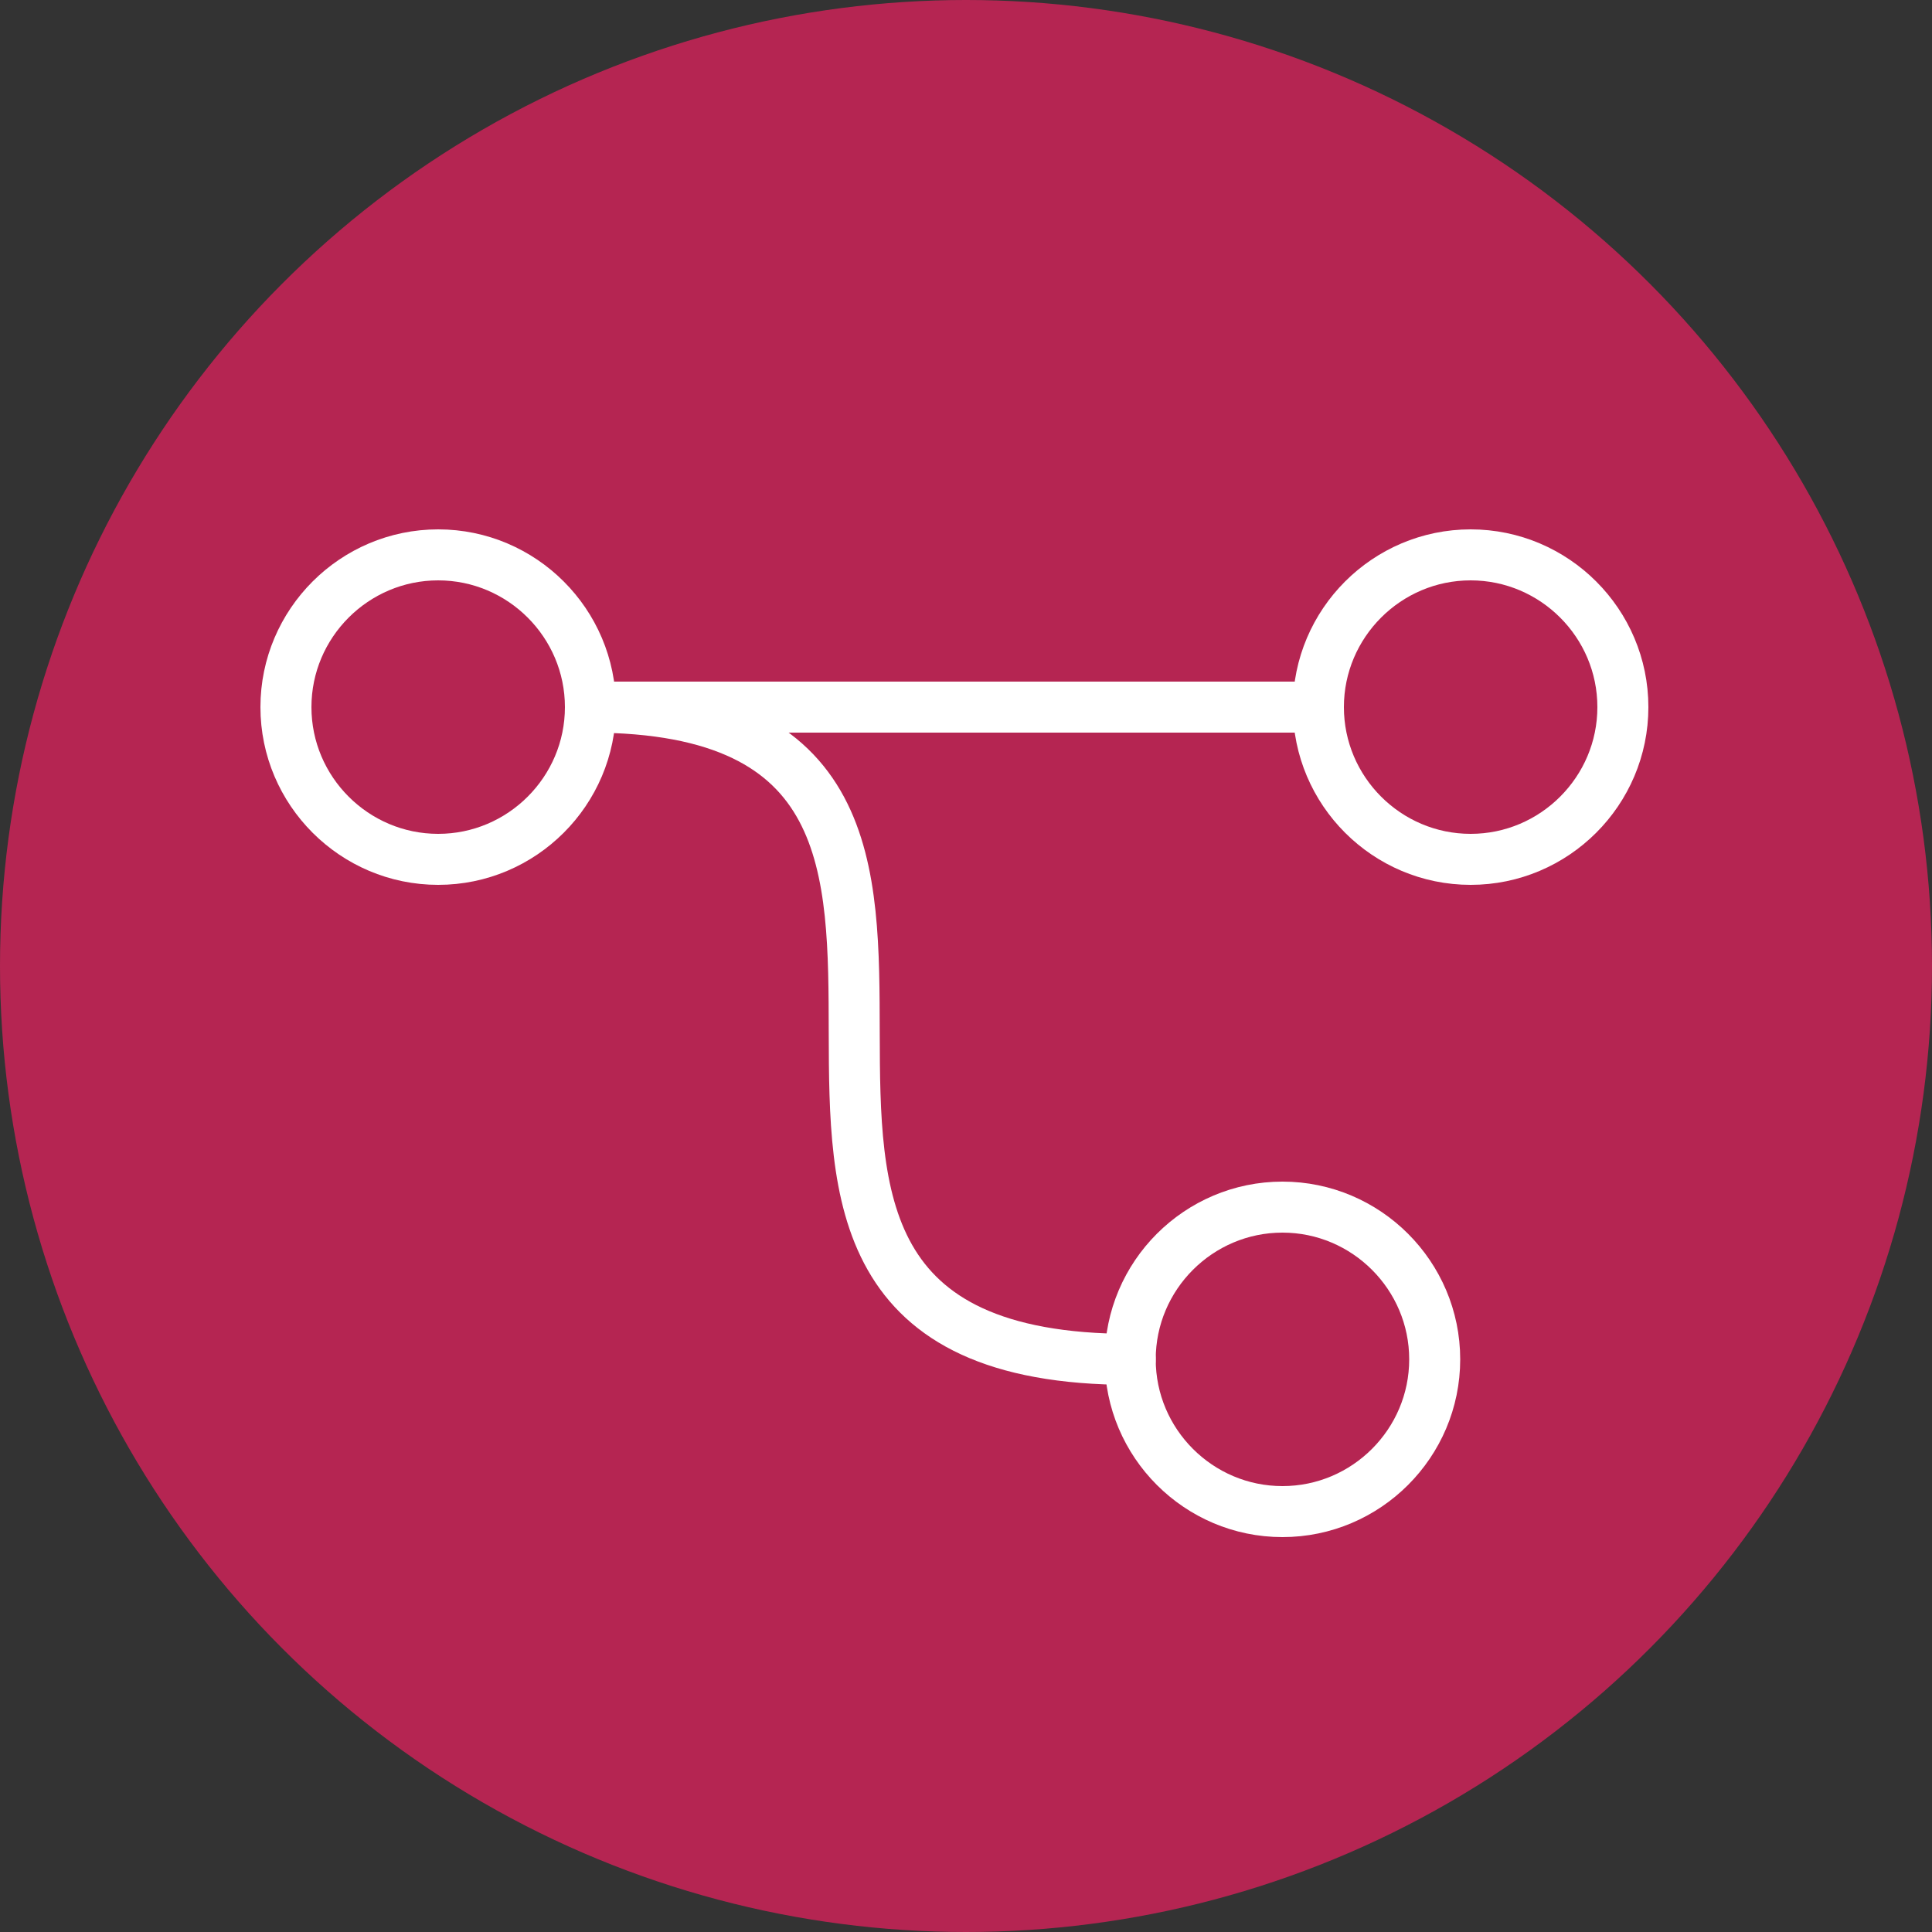
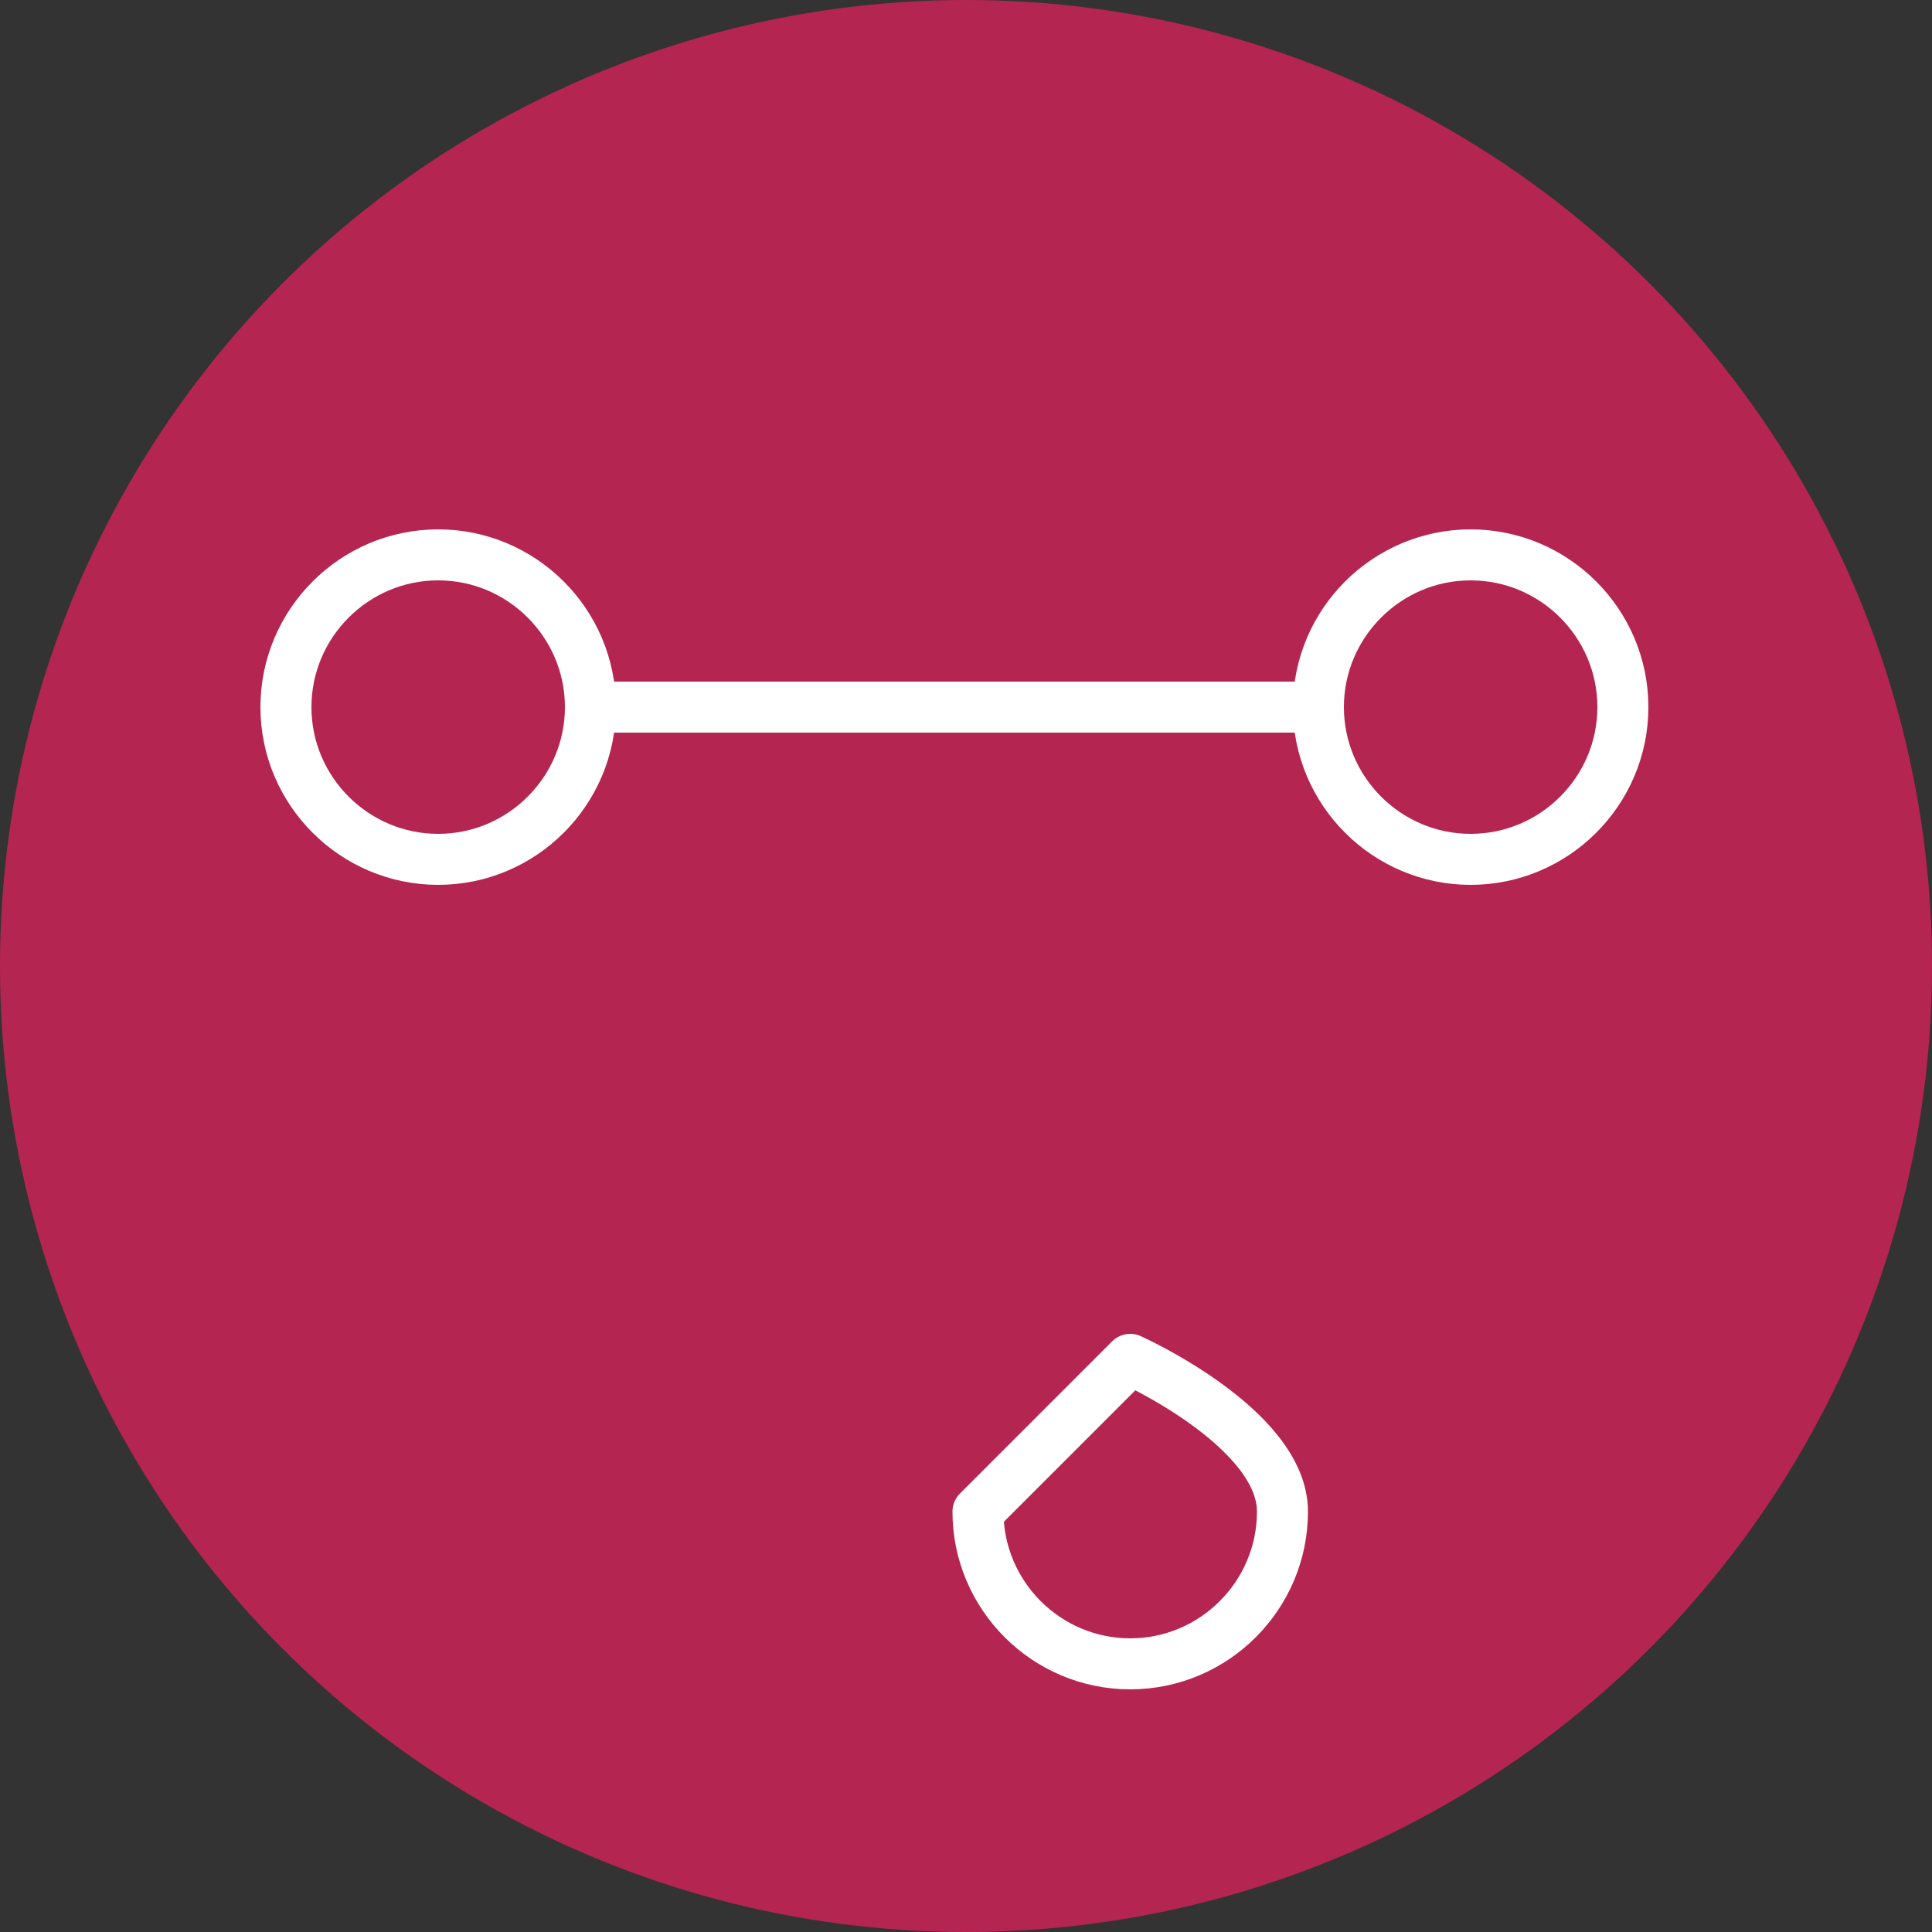
<svg xmlns="http://www.w3.org/2000/svg" id="Layer_2" viewBox="0 0 50 50">
  <rect x="0" y="0" width="50" height="50" fill="#333333" stroke="none" />
  <defs>
    <style>.cls-1{fill:#b52552;stroke-width:0px;}.cls-2{fill:none;stroke:#fff;stroke-linecap:round;stroke-linejoin:round;stroke-width:1.32px;}</style>
  </defs>
  <g id="Layer_1-2">
    <circle class="cls-1" cx="25" cy="25" r="25" />
    <path class="cls-2" d="M34.12,18.3c0-2.17,1.77-3.94,3.94-3.94s3.94,1.77,3.94,3.94-1.77,3.94-3.94,3.94-3.94-1.77-3.94-3.94Z" />
    <path class="cls-2" d="M7.4,18.3c0-2.17,1.77-3.94,3.94-3.94s3.94,1.77,3.94,3.94-1.77,3.94-3.94,3.94-3.94-1.77-3.94-3.94Z" />
-     <path class="cls-2" d="M29.25,35.18c0-2.17,1.77-3.94,3.94-3.94s3.94,1.77,3.94,3.94-1.77,3.94-3.94,3.94-3.94-1.77-3.94-3.94Z" />
+     <path class="cls-2" d="M29.25,35.18s3.94,1.77,3.94,3.94-1.77,3.94-3.94,3.94-3.94-1.77-3.94-3.94Z" />
    <line class="cls-2" x1="34.12" y1="18.3" x2="15.28" y2="18.3" />
-     <path class="cls-2" d="M29.25,35.18c-14.14,0-.25-16.88-13.97-16.88" />
  </g>
</svg>